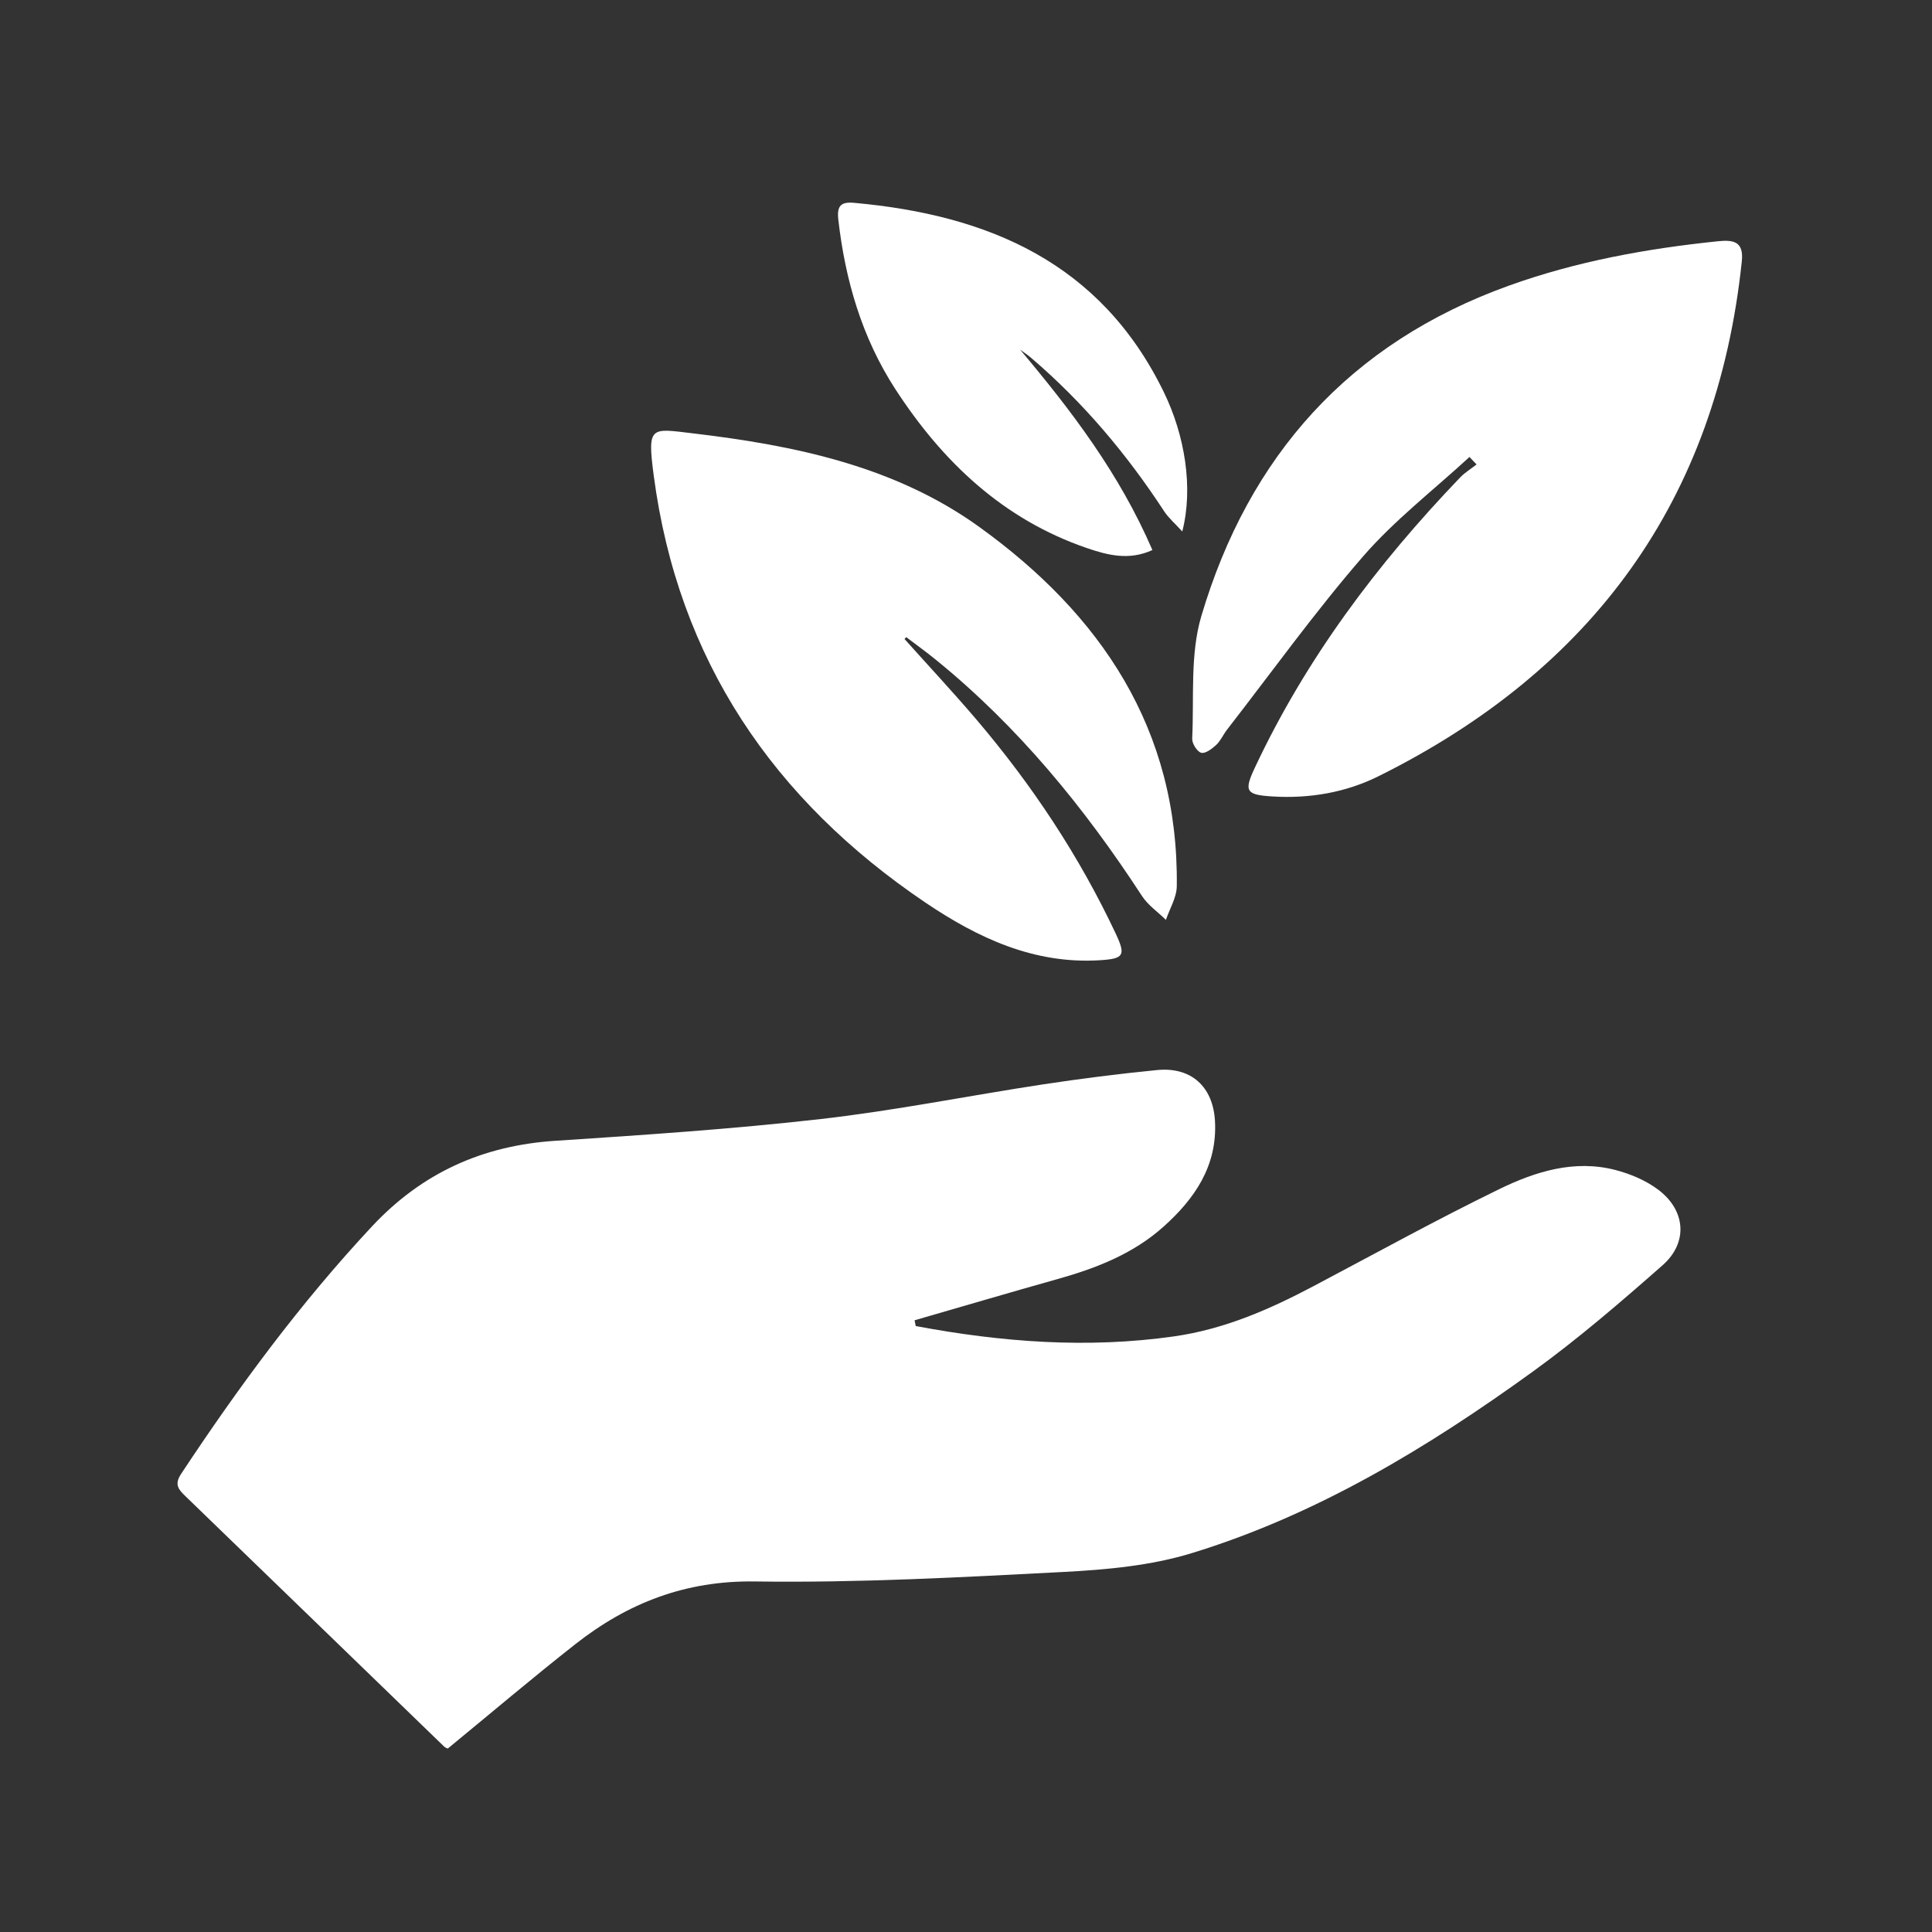
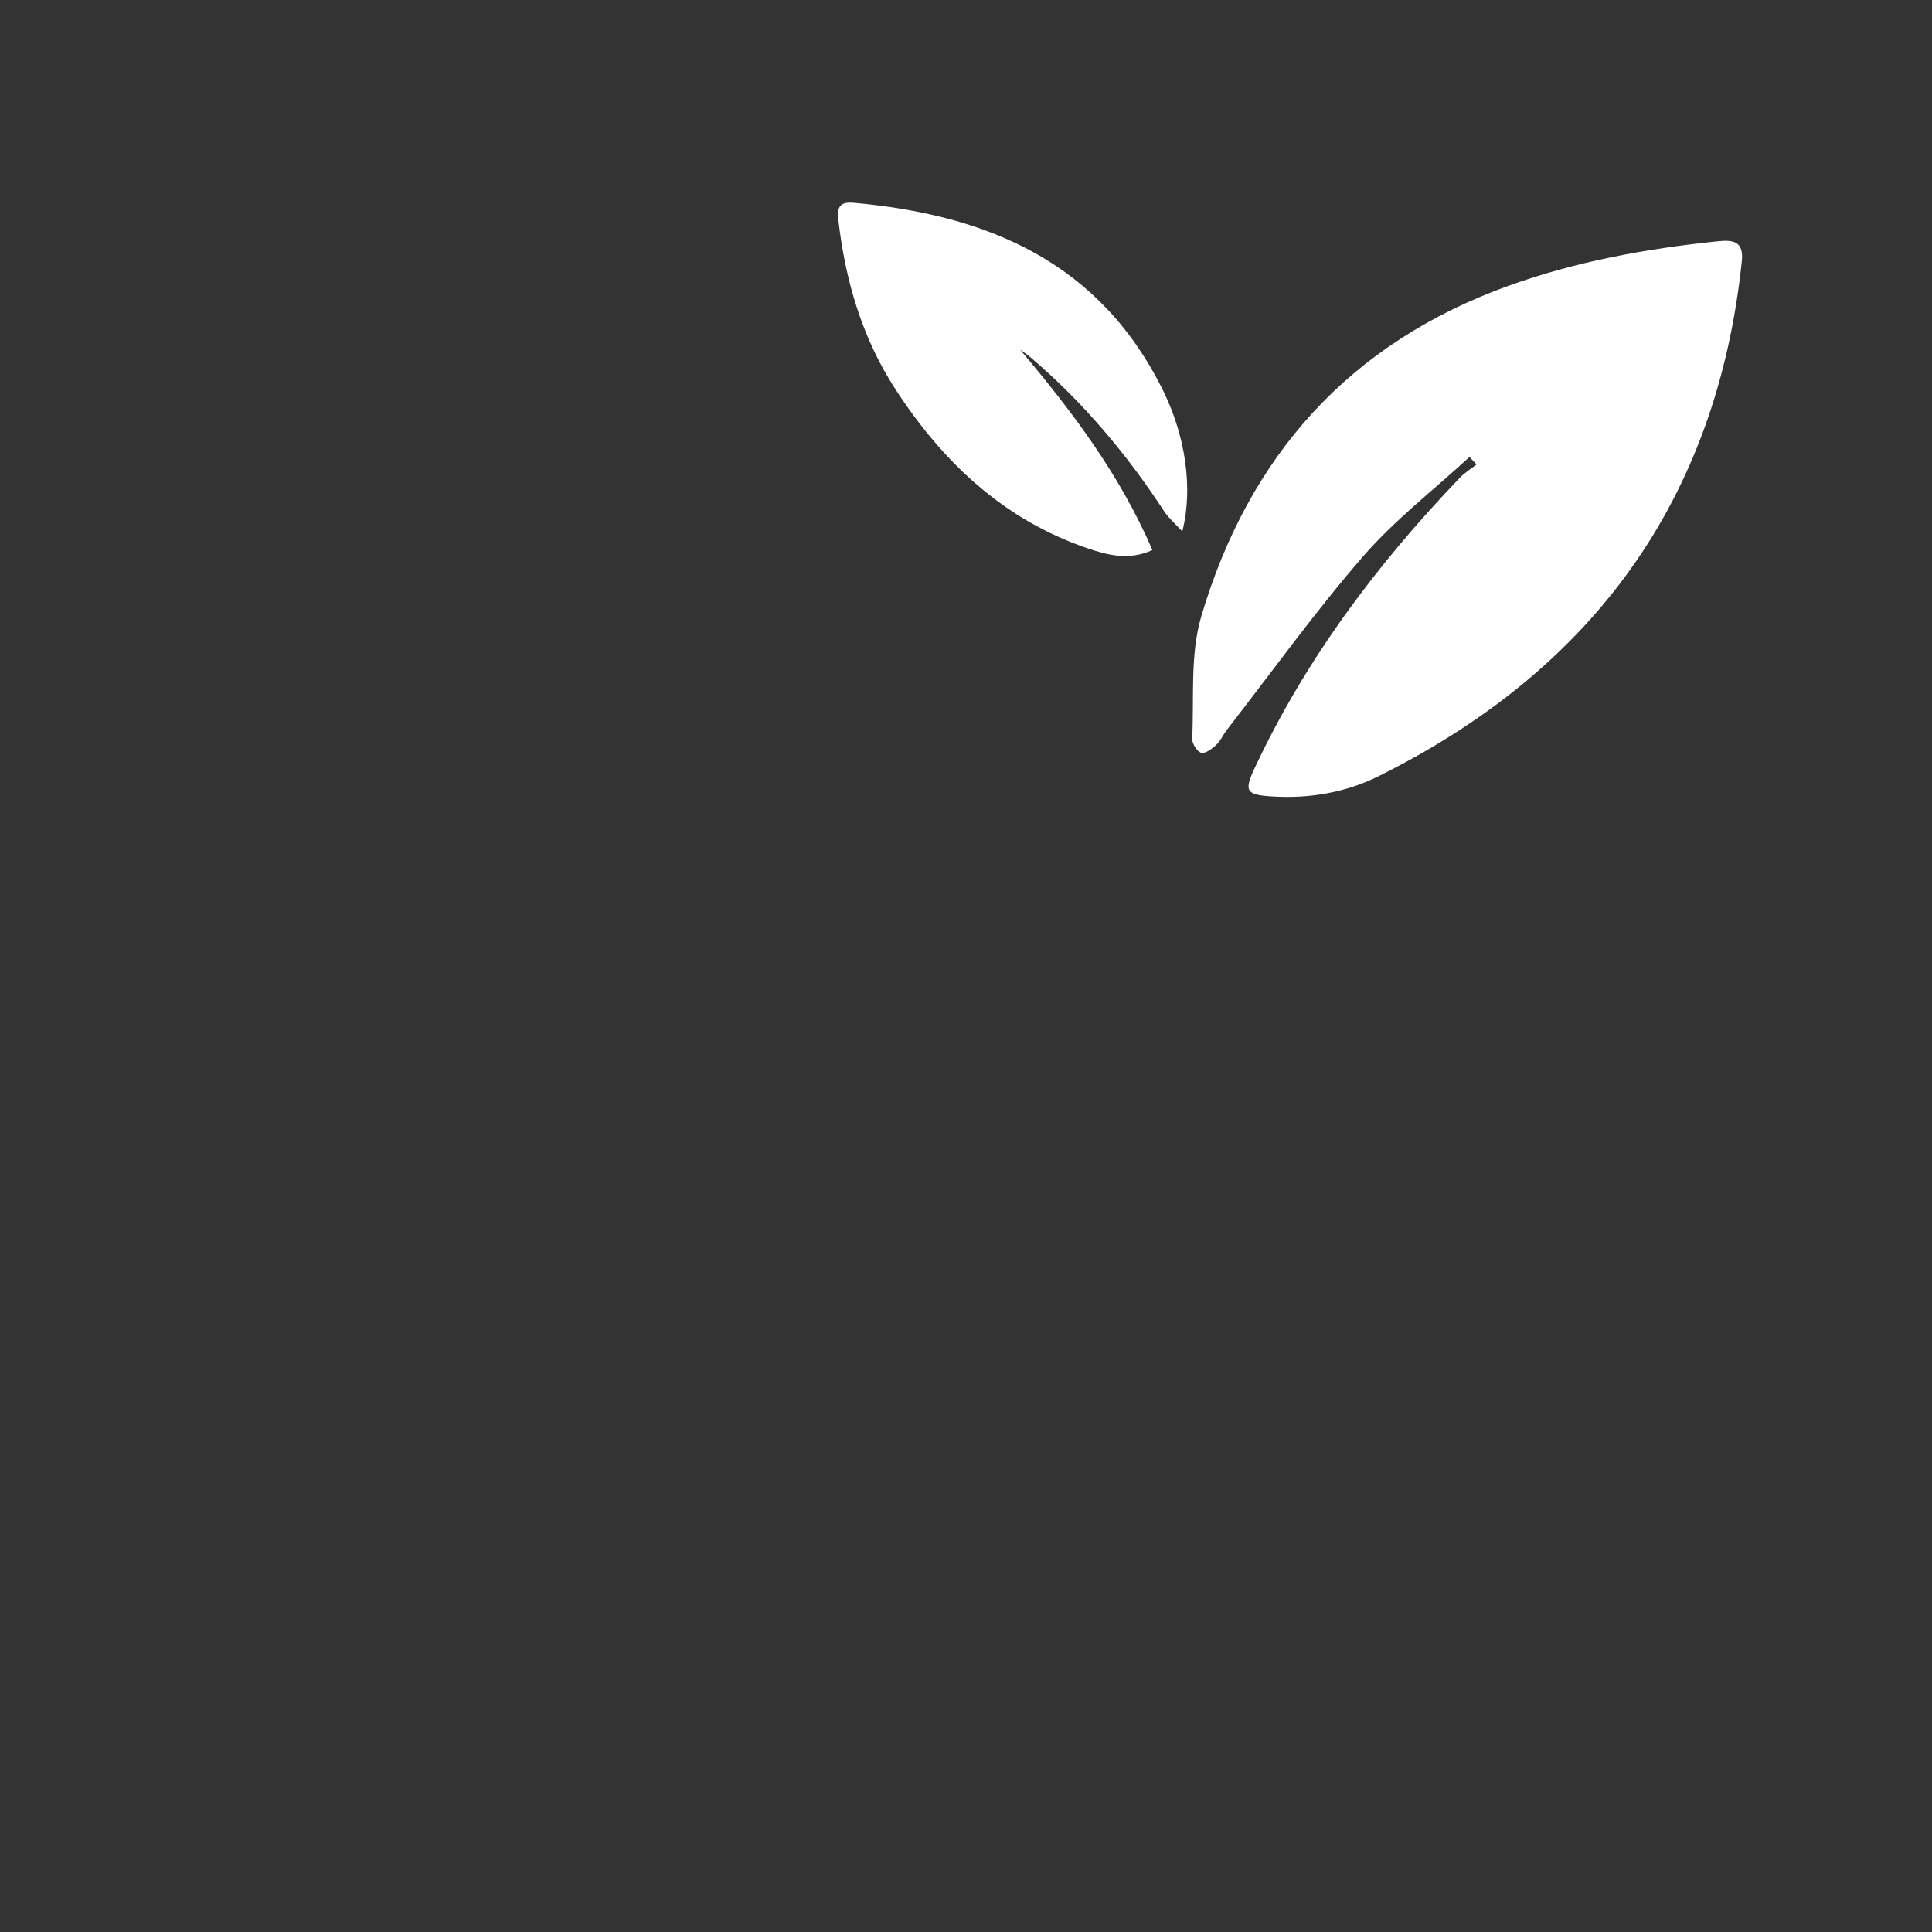
<svg xmlns="http://www.w3.org/2000/svg" id="Lager_1" data-name="Lager 1" viewBox="0 0 500 500">
  <rect x="0" y="0" width="500" height="500" fill="#333333" stroke="none" />
  <defs>
    <style>
      .cls-1 {
        fill: #fff;
      }

      .cls-2 {
        fill: transparent;
      }
    </style>
  </defs>
-   <rect class="cls-2" width="500" height="500" />
  <g>
-     <path class="cls-1" d="M236.98,343.18c22.15,4.15,44.37,5.88,66.9,2.67,12.99-1.86,24.64-6.96,36.05-12.99,16-8.46,31.85-17.21,48.11-25.13,9.29-4.52,19.35-7.68,29.94-4.96,3.93,1.01,7.96,2.71,11.18,5.13,7.12,5.36,7.75,13.7,1.12,19.54-10.86,9.56-21.88,19.06-33.59,27.53-27.24,19.7-55.93,37.08-88.29,46.99-10.57,3.24-22.03,4.28-33.15,4.86-26.59,1.39-53.25,2.84-79.85,2.46-18.02-.26-32.93,5.56-46.53,16.25-11.09,8.72-21.86,17.86-32.99,27-.09-.05-.61-.2-.96-.54-22.28-21.55-44.53-43.13-66.82-64.67-1.81-1.75-3.11-3.03-1.24-5.86,14.91-22.56,30.89-44.24,49.4-64.06,12.94-13.85,28.6-20.92,47.41-22.16,22.96-1.51,45.94-3.03,68.79-5.64,19.22-2.19,38.25-6.04,57.39-8.95,9.83-1.49,19.72-2.75,29.61-3.72,8.83-.87,14.51,4.32,14.98,13.26,.61,11.53-5.22,20.03-13.34,27.29-7.89,7.06-17.47,10.76-27.5,13.57-12.33,3.46-24.61,7.09-36.91,10.64,.1,.5,.2,1,.3,1.49Z" />
    <path class="cls-1" d="M380.29,118.27c-9.25,8.53-19.36,16.31-27.55,25.75-12.42,14.32-23.52,29.8-35.17,44.8-1,1.28-1.66,2.88-2.82,3.97-1.07,1-2.82,2.31-3.87,2.03-1.07-.29-2.4-2.4-2.34-3.66,.51-10.61-.58-21.76,2.36-31.7,12.27-41.41,38.3-70.67,79.56-85.52,17.5-6.3,35.59-9.58,54-11.49,3.96-.41,6.88-.13,6.32,5.17-6.5,61.98-38.76,105.81-94.03,133.27-8.51,4.23-17.86,5.82-27.46,5.23-6.86-.42-7.41-1.33-4.52-7.48,13.23-28.18,31.65-52.69,53.1-75.06,1.25-1.3,2.84-2.26,4.27-3.38-.62-.65-1.24-1.29-1.85-1.94Z" />
-     <path class="cls-1" d="M234.1,165.39c6.21,6.94,12.57,13.75,18.61,20.84,14.38,16.91,26.58,35.27,36.04,55.39,2.66,5.66,2.13,6.51-4.16,6.89-17.01,1.05-31.58-5.8-45.06-14.9-39.37-26.58-64.03-62.76-70.34-110.5-1.72-13.05-.8-12.25,10.12-10.96,26.38,3.12,52.25,8.49,74.05,24.17,31.49,22.65,51.72,52.42,51.19,93.05-.04,2.91-1.83,5.79-2.81,8.69-2.09-2.05-4.65-3.8-6.21-6.2-14.93-22.91-32.07-43.86-53.4-61.17-2.47-2.01-5.06-3.87-7.6-5.8-.14,.16-.29,.32-.43,.47Z" />
    <path class="cls-1" d="M263.97,90.45c13.34,15.84,25.74,32.14,34.27,51.9-6.04,2.78-11.64,1.31-16.96-.51-21.69-7.44-37.39-22.36-49.59-41.17-8.61-13.28-12.95-28.17-14.74-43.87-.4-3.55,.7-4.61,4.06-4.31,34.78,3.14,63.86,15.48,80.17,48.96,5.43,11.13,7.71,24.74,4.79,36.1-1.93-2.12-3.55-3.5-4.67-5.2-9.67-14.8-20.94-28.19-34.39-39.69-.93-.8-1.96-1.47-2.95-2.2Z" />
  </g>
</svg>